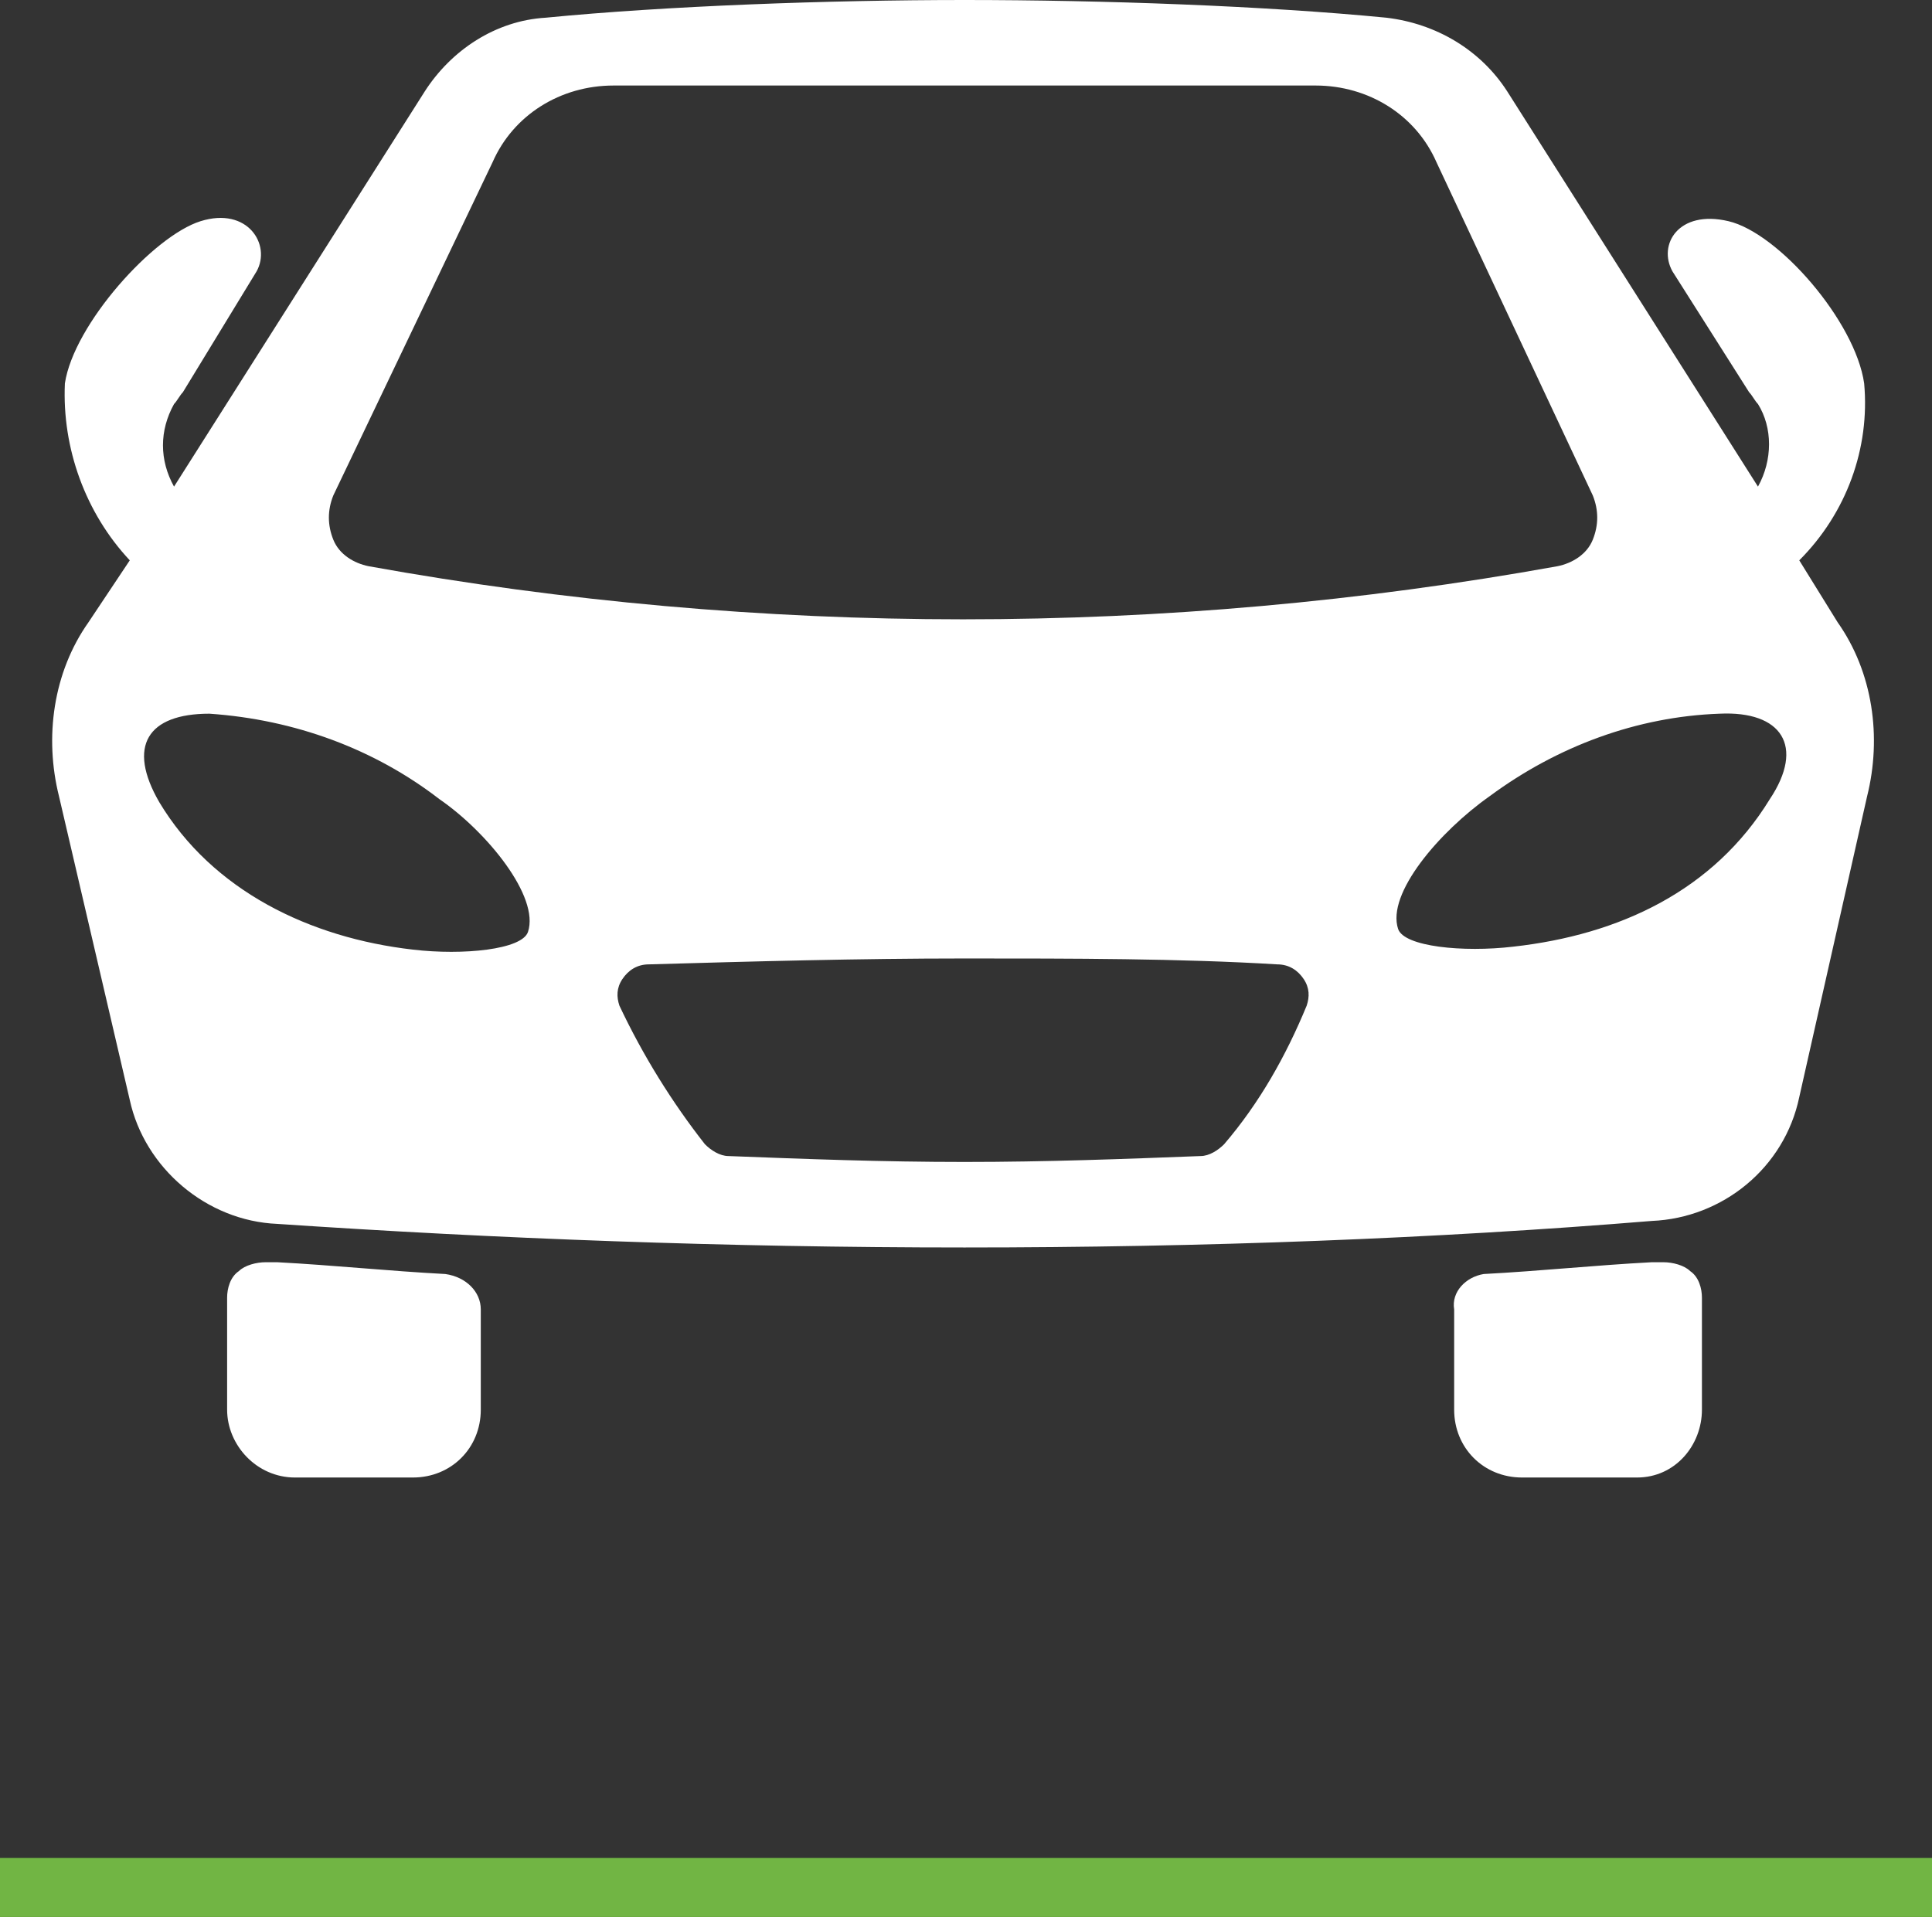
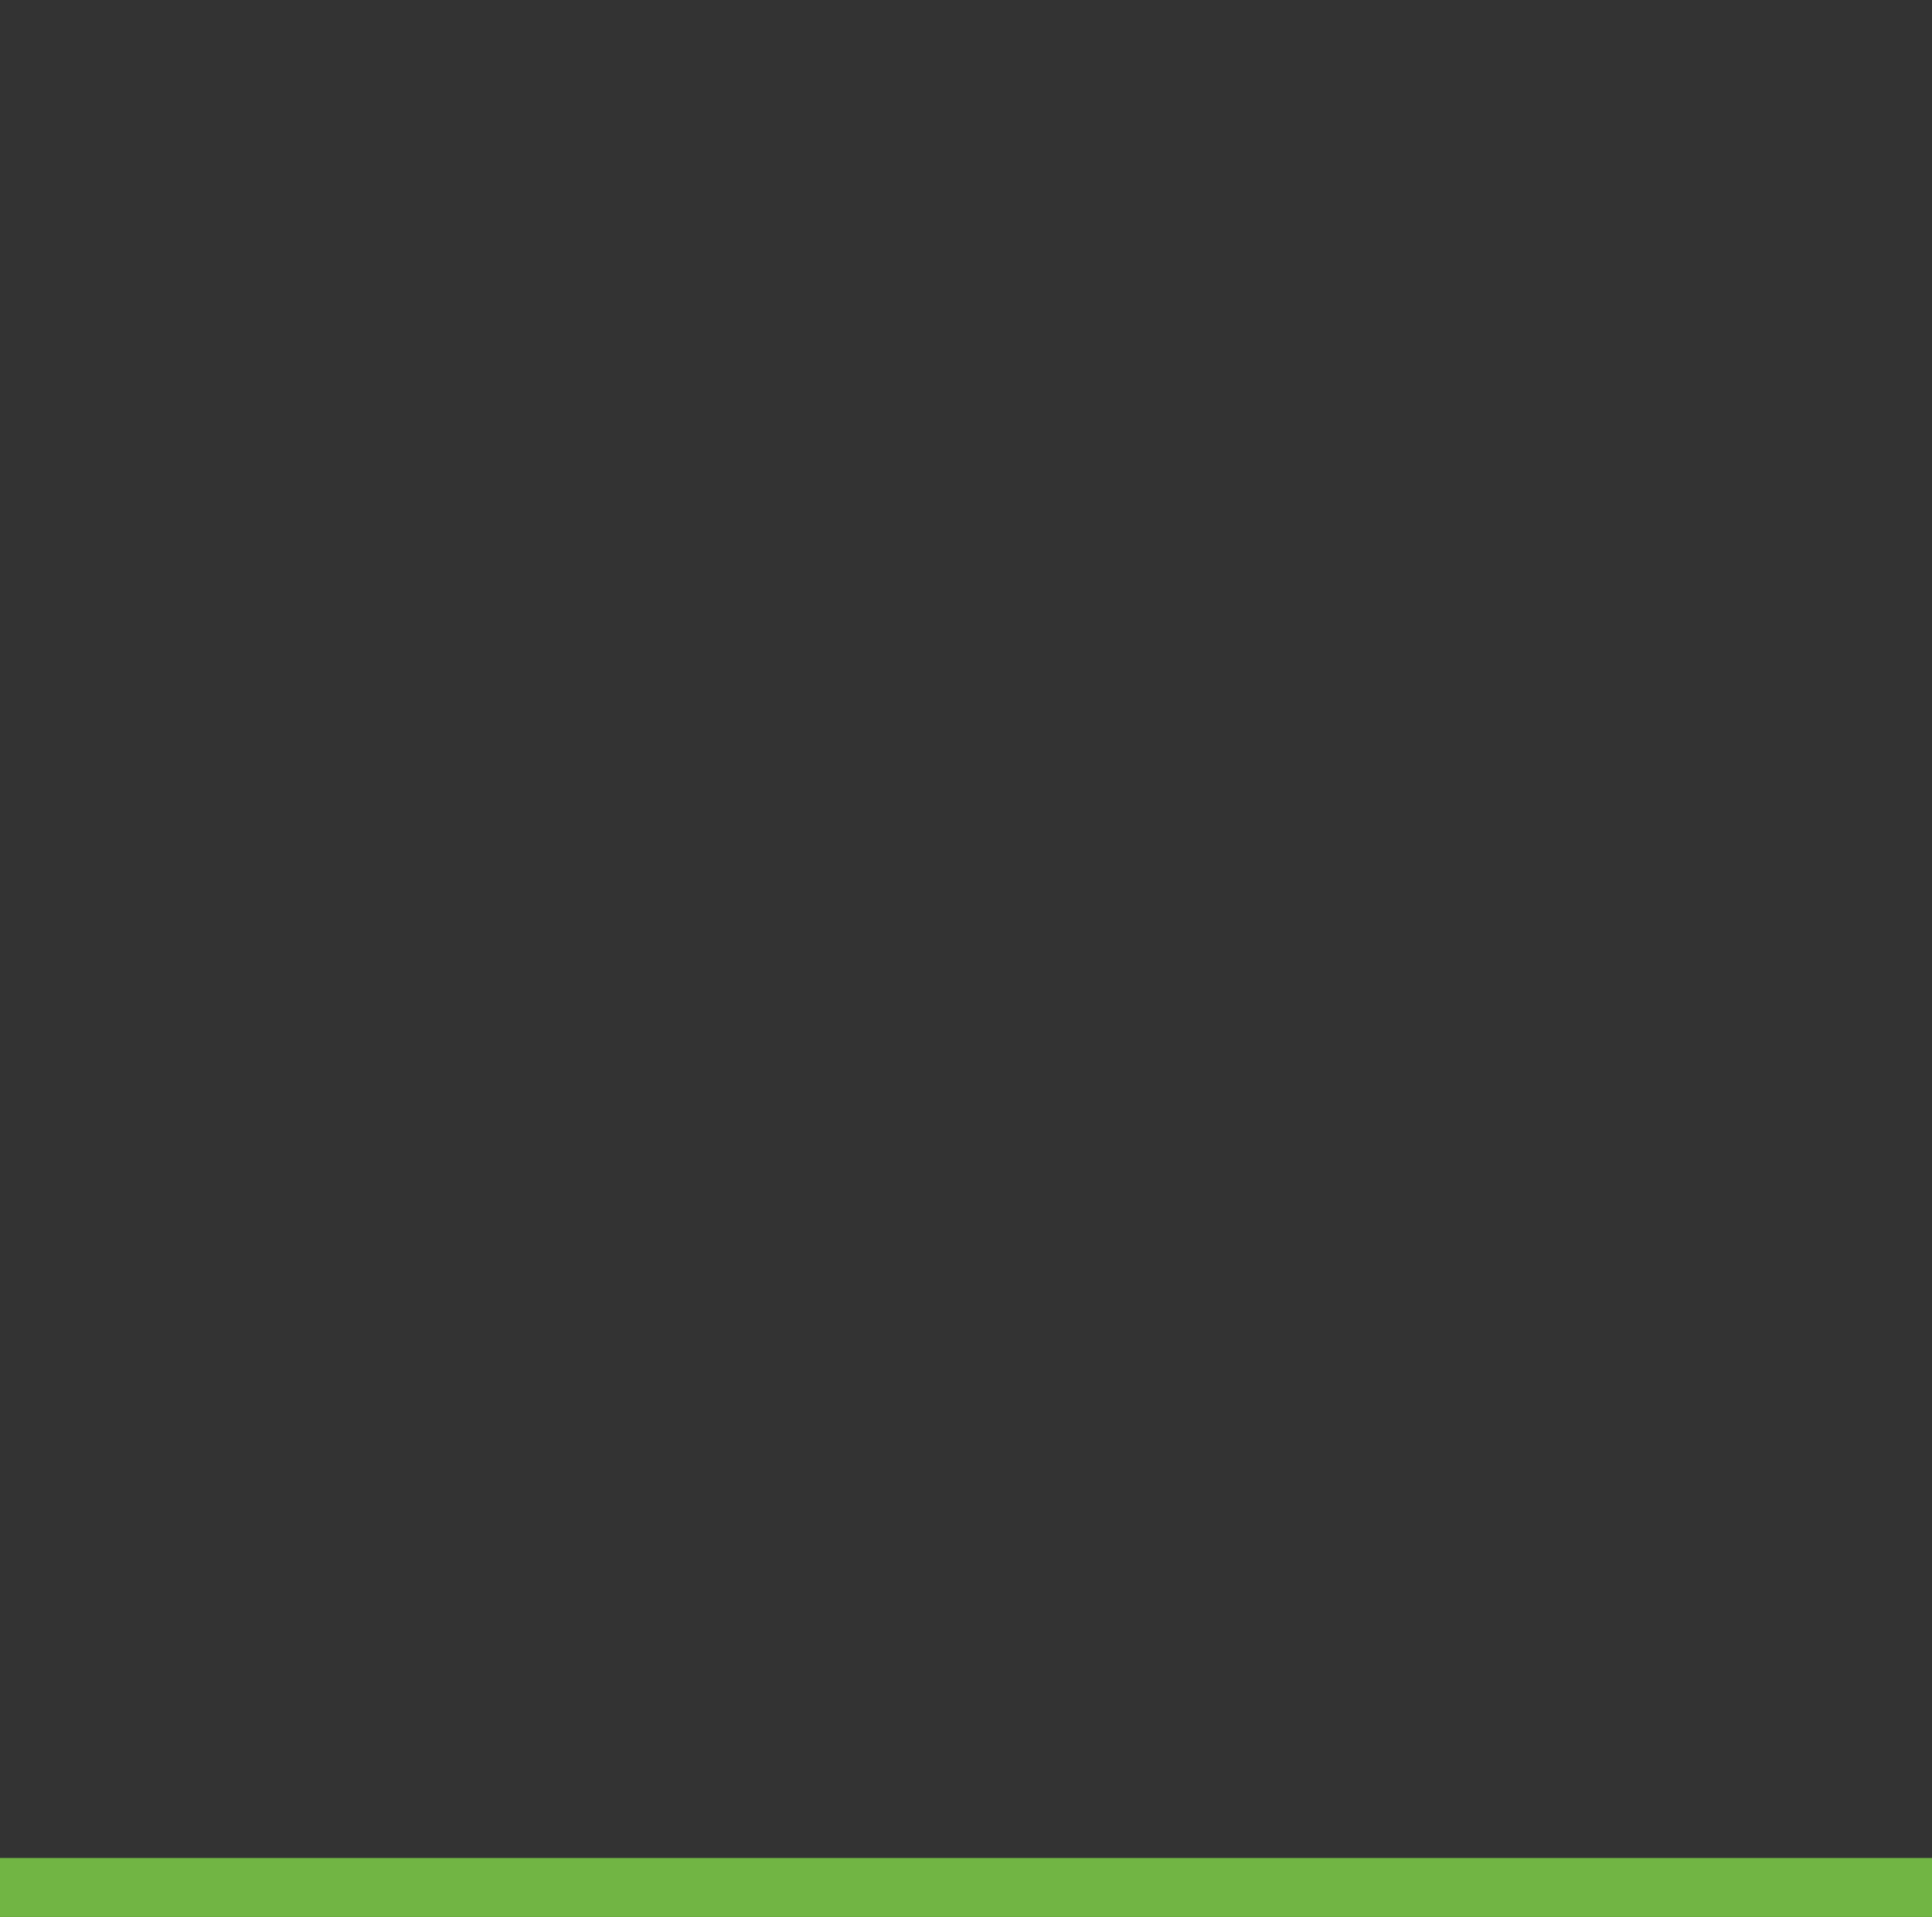
<svg xmlns="http://www.w3.org/2000/svg" version="1.1" id="Calque_1" x="0px" y="0px" viewBox="0 0 65.5 65" style="enable-background:new 0 0 65.5 65;" xml:space="preserve">
  <rect x="0" y="0" width="65.5" height="65" fill="#333333" stroke="none" />
  <style type="text/css">
	.st0{fill:none;stroke:#71B544;stroke-width:2;stroke-miterlimit:10;}
	.st1{fill-rule:evenodd;clip-rule:evenodd;fill:#FFFFFF;}
</style>
  <g id="Calque_2_00000160886547952230539860000014170439727982154134_">
    <g id="Calque_1-2">
      <line class="st0" x1="0" y1="64" x2="65.5" y2="64" />
    </g>
    <g id="Calque_3">
-       <path class="st1" d="M32.7,42.3c-8.1,0-15.9-0.3-23.3-0.8c-2.4-0.1-4.5-1.9-5-4.2L2,27c-0.5-2-0.2-4.2,1-5.9L4.4,19    c-1.5-1.6-2.3-3.8-2.2-6c0.3-2,3-5,4.6-5.5s2.4,0.8,1.9,1.7l-2.5,4.1c-0.1,0.1-0.2,0.3-0.3,0.4l0,0c-0.5,0.9-0.5,1.9,0,2.8    l8.5-13.4c0.9-1.4,2.4-2.4,4.1-2.5C22.6,0.2,28.1,0,32.7,0C37.4,0,42.9,0.2,47,0.6c1.7,0.2,3.2,1.1,4.1,2.5l8.5,13.4    c0.5-0.9,0.5-2,0-2.8l0,0c-0.1-0.1-0.2-0.3-0.3-0.4l-2.6-4.1c-0.5-0.9,0.2-2.1,1.9-1.7s4.3,3.4,4.6,5.5c0.2,2.2-0.6,4.4-2.2,6    l1.3,2.1c1.2,1.7,1.5,3.9,1,5.9L61,37.2c-0.5,2.4-2.6,4.1-5,4.2C48.7,42,40.8,42.3,32.7,42.3L32.7,42.3z M7.1,24.2    c-2.1,0-2.8,1.1-1.7,3c1.8,3,5.1,4.6,8.6,5c1.7,0.2,3.7,0,3.9-0.6c0.4-1.2-1.4-3.4-3-4.5C12.7,25.4,10,24.4,7.1,24.2L7.1,24.2z     M58.3,24.2c-2.8,0.1-5.5,1.1-7.8,2.8c-1.7,1.2-3.5,3.3-3.1,4.5c0.2,0.6,2.2,0.8,3.9,0.6c3.6-0.4,6.8-1.9,8.7-5    C61.2,25.3,60.4,24.1,58.3,24.2L58.3,24.2z M20.8,2.9c-1.8,0-3.4,1-4.1,2.6l-5.4,11.3c-0.2,0.5-0.2,1,0,1.5    c0.2,0.5,0.7,0.8,1.2,0.9c13.3,2.4,27,2.4,40.3,0c0.5-0.1,1-0.4,1.2-0.9c0.2-0.5,0.2-1,0-1.5L48.7,5.5c-0.7-1.6-2.3-2.6-4.1-2.6    H20.8z M32.7,32.5c-3.6,0-7.2,0.1-10.7,0.2c-0.4,0-0.7,0.2-0.9,0.5c-0.2,0.3-0.2,0.6-0.1,0.9c0.8,1.7,1.8,3.3,2.9,4.7    c0.2,0.2,0.5,0.4,0.8,0.4c2.6,0.1,5.2,0.2,8,0.2s5.4-0.1,8-0.2c0.3,0,0.6-0.2,0.8-0.4c1.2-1.4,2.1-3,2.8-4.7    c0.1-0.3,0.1-0.6-0.1-0.9c-0.2-0.3-0.5-0.5-0.9-0.5C40,32.5,36.4,32.5,32.7,32.5z M16.3,44.4v3.4c0,1.3-1,2.3-2.3,2.3H10    c-1.3,0-2.3-1.1-2.3-2.3V44c0-0.3,0.1-0.7,0.4-0.9c0.2-0.2,0.6-0.3,0.9-0.3l0.4,0c1.9,0.1,3.8,0.3,5.7,0.4    C15.8,43.3,16.3,43.8,16.3,44.4L16.3,44.4z M49.3,44.4v3.4c0,1.3,1,2.3,2.3,2.3h3.9c1.3,0,2.2-1.1,2.2-2.3V44    c0-0.3-0.1-0.7-0.4-0.9c-0.2-0.2-0.6-0.3-0.9-0.3l-0.4,0c-1.9,0.1-3.8,0.3-5.7,0.4C49.7,43.3,49.2,43.8,49.3,44.4L49.3,44.4z" />
-     </g>
+       </g>
  </g>
</svg>